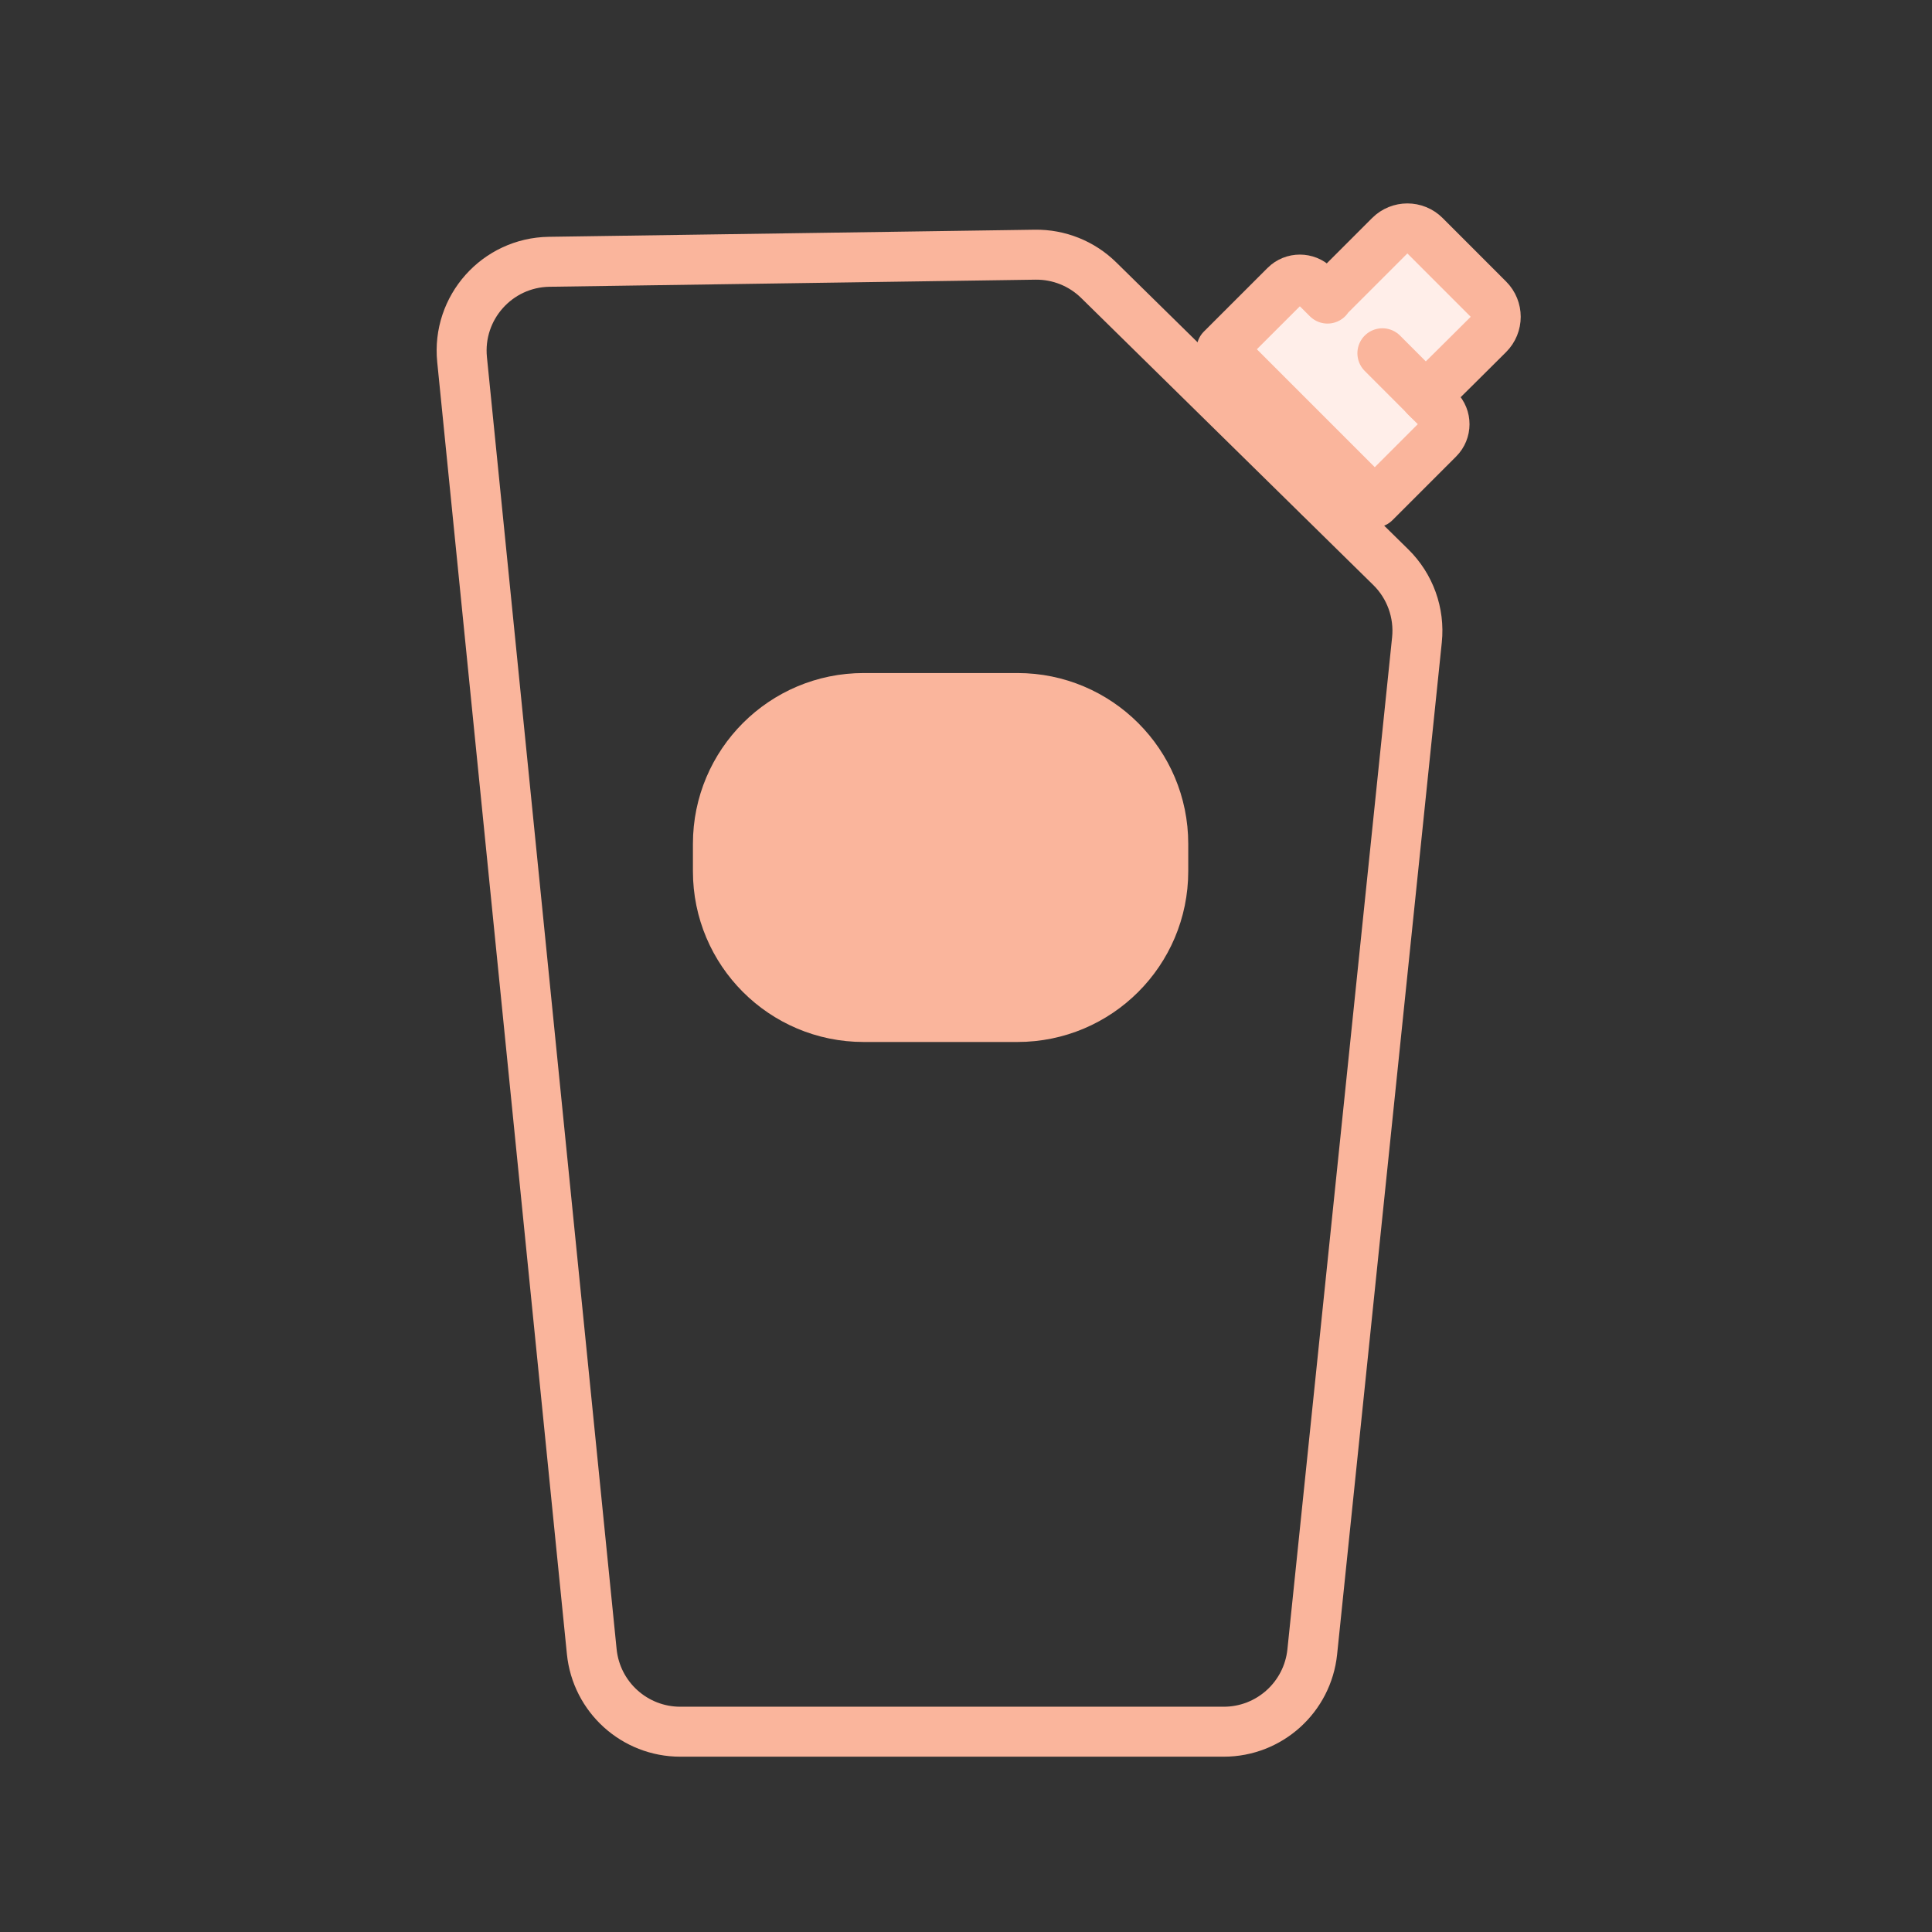
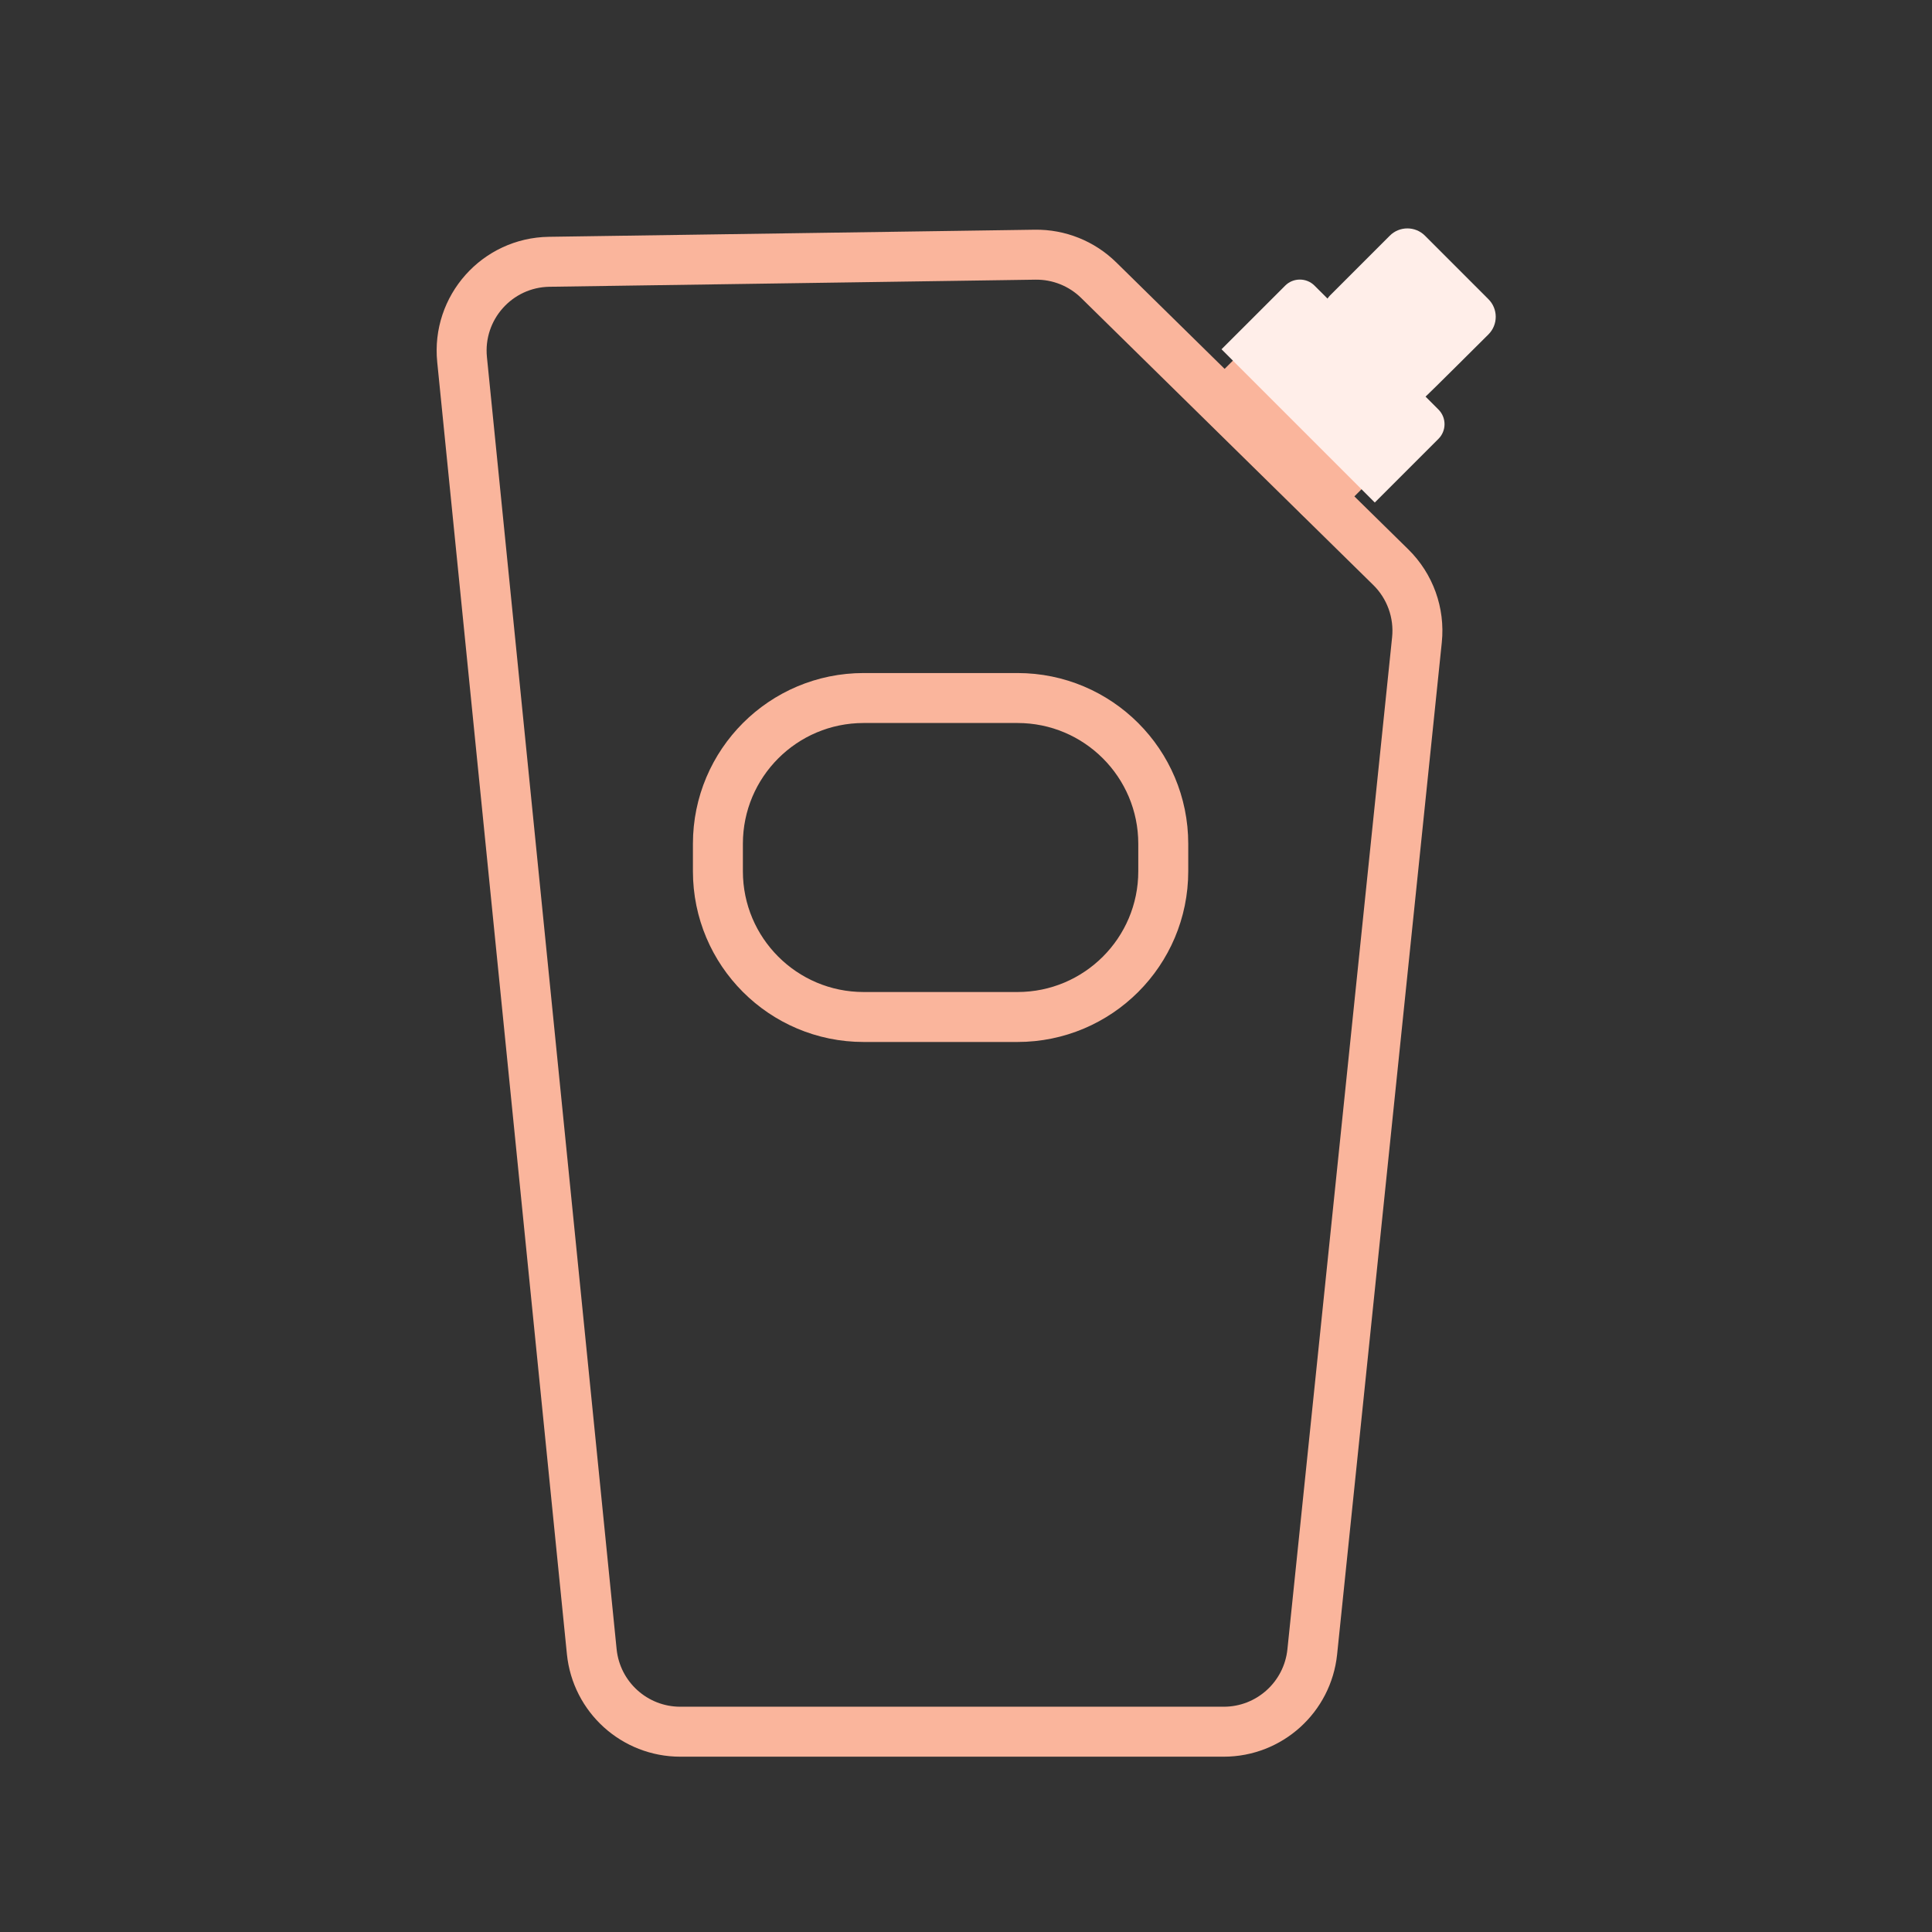
<svg xmlns="http://www.w3.org/2000/svg" width="58px" height="58px" viewBox="0 0 58 58" version="1.1">
  <rect x="0" y="0" width="58" height="58" fill="#333333" stroke="none" />
  <title>Group 22</title>
  <g id="Nuova-ricerca-packaging" stroke="none" stroke-width="1" fill="none" fill-rule="evenodd">
    <g id="Ricerca-packaging_esplora-catalogo_tipologia" transform="translate(-924, -466)">
      <g id="Group-22" transform="translate(924, 466)">
-         <rect id="Rectangle" x="0" y="0" width="58" height="58" />
        <g id="Group-15" transform="translate(13, 6)">
          <path d="M7.423,45.987 L23.738,45.987 C25.107,45.987 26.253,44.952 26.395,43.591 L29.538,13.207 C29.621,12.399 29.332,11.597 28.753,11.028 L19.985,2.412 C19.476,1.911 18.788,1.636 18.075,1.646 L3.489,1.859 C1.924,1.881 0.715,3.238 0.872,4.796 L4.765,43.583 C4.903,44.948 6.051,45.987 7.423,45.987 Z" id="Stroke-1" stroke="#FAB59C" stroke-width="1.5" stroke-linecap="round" />
          <polyline id="Stroke-3" stroke="#FAB59C" stroke-width="1.5" stroke-linecap="round" points="23.842 6.056 24.407 5.492 27.208 8.293 26.598 8.902" />
          <path d="M30.184,7.174 L28.272,9.086 L23.671,4.485 L25.584,2.573 C25.824,2.333 26.221,2.333 26.461,2.573 L26.853,2.964 C26.877,2.927 26.905,2.892 26.936,2.862 L28.722,1.076 C29.013,0.784 29.488,0.784 29.779,1.076 L31.684,2.982 C31.976,3.274 31.976,3.747 31.684,4.039 C31.684,4.039 29.833,5.883 29.796,5.907 L30.184,6.295 C30.428,6.539 30.425,6.934 30.184,7.174" id="Fill-5" fill="#FFEEE9" />
-           <path d="M30.184,7.174 L28.272,9.086 L23.671,4.485 L25.584,2.573 C25.824,2.333 26.221,2.333 26.461,2.573 L26.853,2.964 C26.877,2.927 26.905,2.892 26.936,2.862 L28.722,1.076 C29.013,0.784 29.488,0.784 29.779,1.076 L31.684,2.982 C31.976,3.274 31.976,3.747 31.684,4.039 C31.684,4.039 29.833,5.883 29.796,5.907 L30.184,6.295 C30.428,6.539 30.425,6.934 30.184,7.174 Z" id="Stroke-7" stroke="#FAB59C" stroke-width="1.5" stroke-linecap="round" stroke-linejoin="round" />
-           <line x1="28.5" y1="4.605" x2="29.873" y2="5.979" id="Stroke-9" stroke="#FAB59C" stroke-width="1.5" stroke-linecap="round" />
-           <path d="M17.545,24.531 L12.928,24.531 C10.511,24.531 8.552,22.572 8.552,20.155 L8.552,19.332 C8.552,16.914 10.511,14.955 12.928,14.955 L17.545,14.955 C19.962,14.955 21.922,16.914 21.922,19.332 L21.922,20.155 C21.922,22.572 19.962,24.531 17.545,24.531" id="Fill-11" fill="#FAB59C" />
          <path d="M17.545,24.531 L12.928,24.531 C10.511,24.531 8.552,22.572 8.552,20.155 L8.552,19.332 C8.552,16.914 10.511,14.955 12.928,14.955 L17.545,14.955 C19.962,14.955 21.922,16.914 21.922,19.332 L21.922,20.155 C21.922,22.572 19.962,24.531 17.545,24.531 Z" id="Stroke-13" stroke="#FAB59C" stroke-width="1.5" stroke-linecap="round" />
        </g>
      </g>
    </g>
  </g>
</svg>